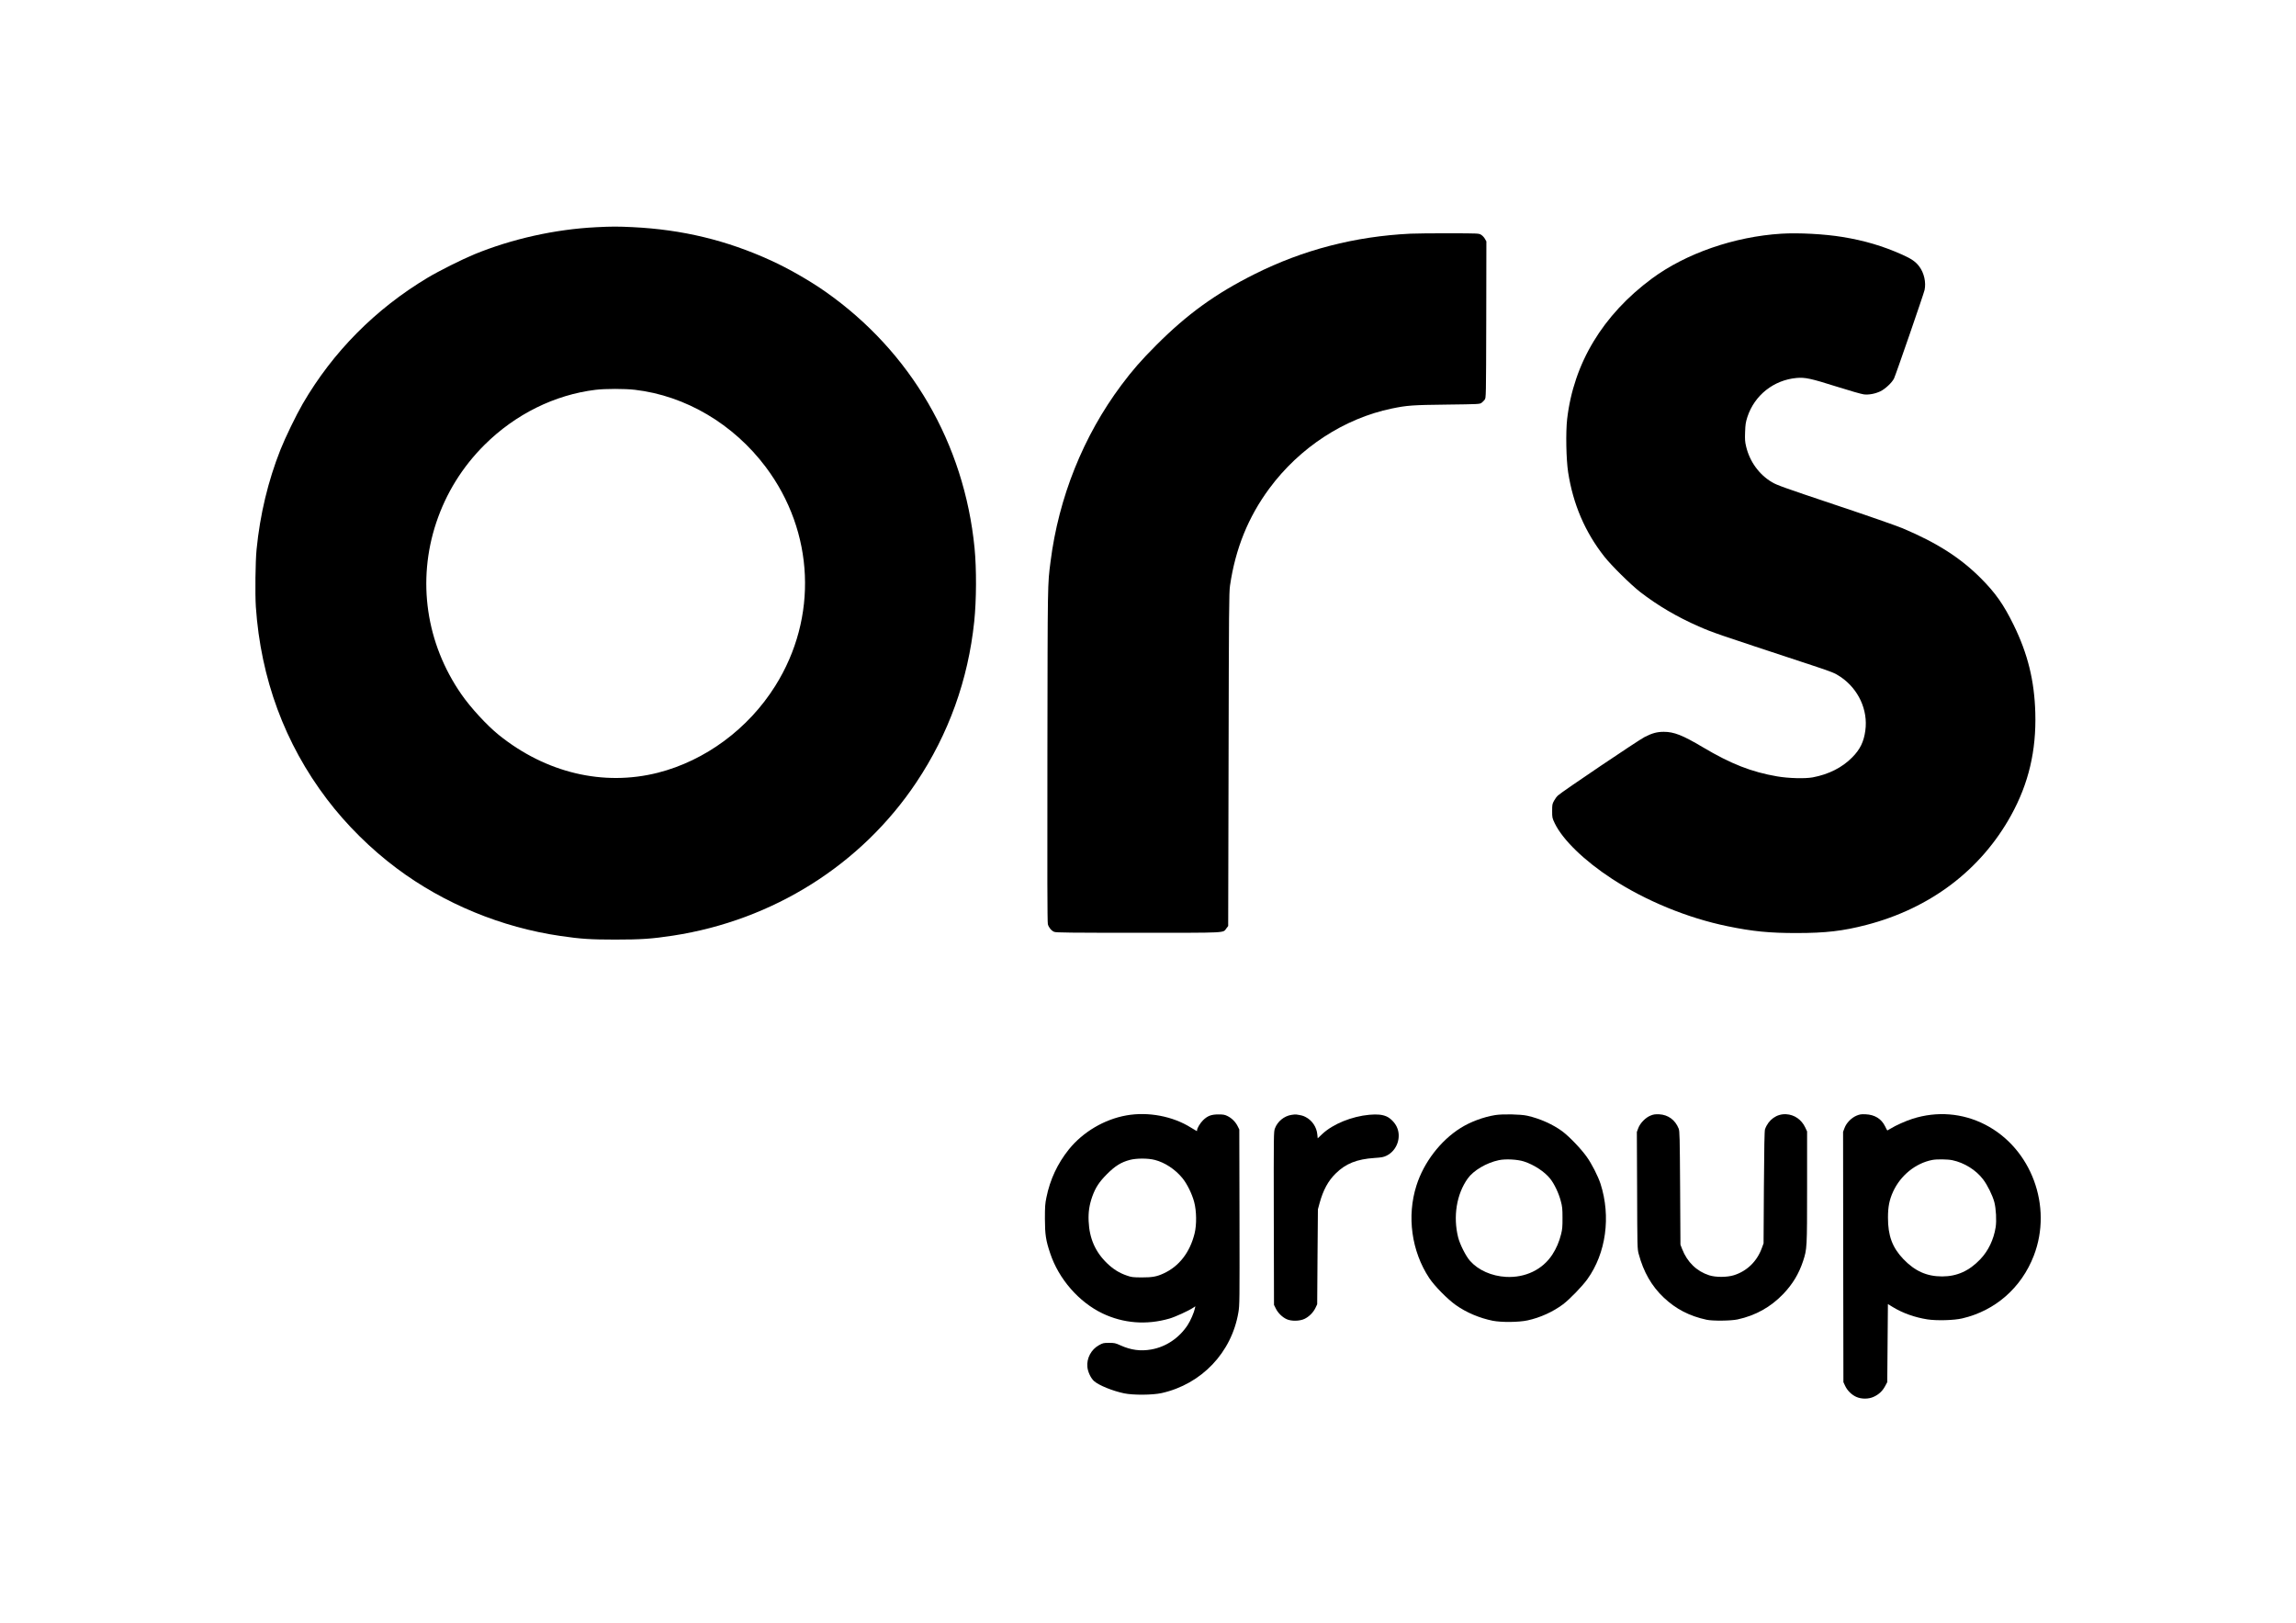
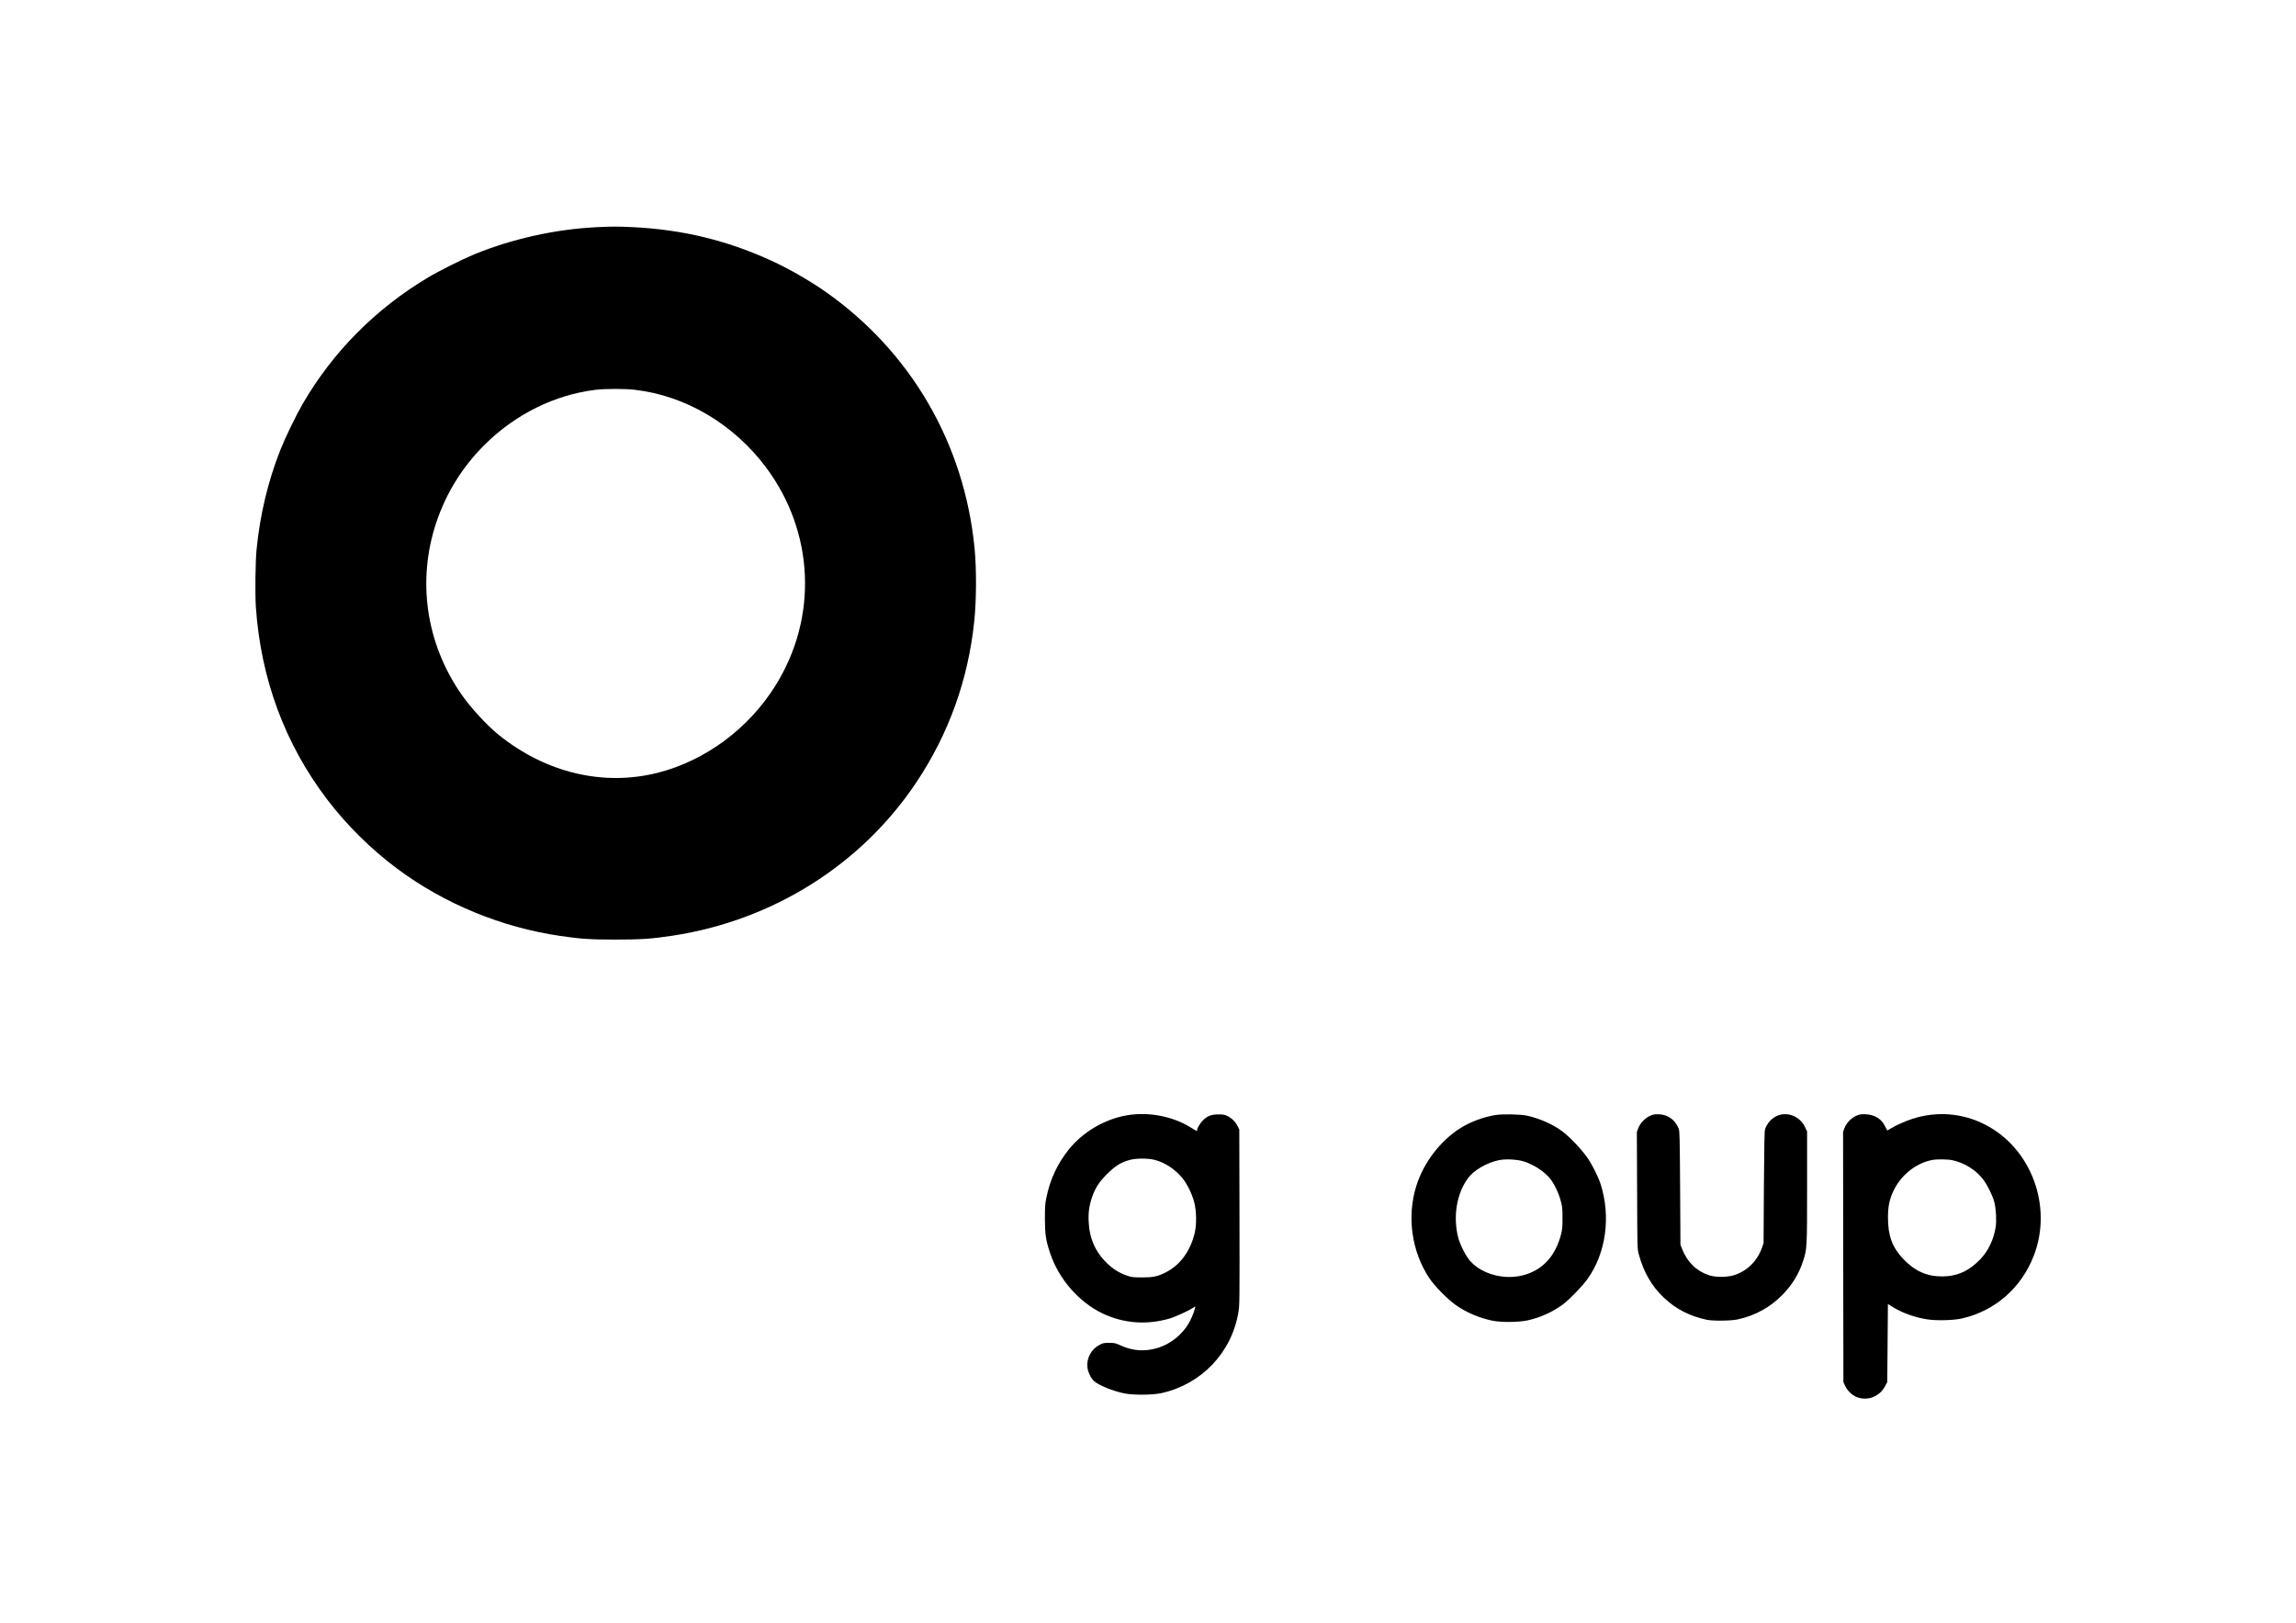
<svg xmlns="http://www.w3.org/2000/svg" version="1.0" width="3508pt" height="2480pt" viewBox="0 0 3508 2480" preserveAspectRatio="xMidYMid meet">
  <g transform="translate(0,2480) scale(0.1,-0.1)" fill="#000000" stroke="none">
    <path d="M9111 21329 c-630 -31 -1291 -179 -1866 -415 -188 -78 -538 -253 -710 -356 -800 -479 -1449 -1134 -1910 -1927 -101 -174 -267 -517 -340 -701 -189 -477 -312 -988 -365 -1525 -18 -179 -24 -679 -11 -875 75 -1097 442 -2091 1087 -2940 296 -390 667 -758 1066 -1056 721 -539 1600 -902 2503 -1033 308 -45 455 -55 835 -55 393 0 559 11 880 60 1530 234 2880 1083 3720 2341 494 739 792 1567 885 2458 34 326 36 804 5 1122 -157 1597 -973 3001 -2280 3918 -237 166 -566 355 -830 475 -676 309 -1354 473 -2115 510 -232 11 -312 11 -554 -1z m590 -2484 c774 -90 1506 -523 1999 -1180 744 -992 801 -2300 144 -3345 -411 -655 -1069 -1141 -1792 -1325 -834 -211 -1712 -2 -2432 578 -181 146 -432 419 -572 622 -539 778 -678 1733 -383 2620 150 450 399 852 739 1190 469 466 1070 764 1696 840 147 18 449 18 601 0z" />
-     <path d="M21548 21230 c-845 -41 -1637 -246 -2378 -617 -597 -298 -1031 -612 -1505 -1087 -232 -233 -361 -380 -532 -609 -582 -779 -958 -1717 -1082 -2697 -46 -361 -44 -262 -48 -2957 -3 -1785 -1 -2554 7 -2582 13 -50 54 -100 97 -117 27 -12 249 -14 1284 -14 1393 0 1291 -5 1347 68 l27 35 6 2541 c5 2325 7 2551 22 2659 82 564 278 1048 601 1485 463 626 1144 1070 1872 1221 232 48 316 54 841 60 486 6 502 7 529 27 15 11 37 33 48 48 21 27 21 33 24 1223 l2 1195 -22 39 c-12 22 -38 50 -58 62 -35 22 -40 22 -480 23 -245 1 -515 -2 -602 -6z" />
-     <path d="M27218 21230 c-721 -45 -1459 -301 -1981 -687 -750 -556 -1194 -1293 -1293 -2145 -23 -202 -15 -615 15 -812 76 -491 259 -916 554 -1290 106 -135 405 -430 547 -540 266 -206 567 -383 895 -526 223 -97 214 -94 1725 -592 315 -104 355 -120 442 -179 273 -185 421 -506 378 -819 -23 -172 -80 -289 -200 -410 -152 -155 -359 -260 -605 -306 -116 -21 -367 -15 -541 15 -392 67 -707 190 -1139 447 -306 182 -438 234 -594 234 -102 0 -177 -20 -291 -78 -95 -48 -1266 -838 -1326 -894 -18 -16 -45 -53 -60 -81 -27 -48 -29 -60 -29 -157 0 -102 1 -107 41 -190 121 -250 450 -569 871 -844 518 -338 1158 -601 1768 -726 382 -79 644 -105 1060 -104 438 0 705 31 1062 124 977 254 1750 840 2211 1676 267 485 385 984 369 1563 -14 495 -115 903 -332 1346 -153 311 -275 484 -495 706 -314 316 -675 547 -1202 769 -94 39 -531 192 -1035 360 -779 261 -882 298 -959 343 -198 118 -340 315 -395 544 -18 74 -20 109 -16 223 4 116 9 148 35 230 109 333 403 565 753 596 129 11 218 -8 607 -131 199 -63 388 -117 420 -120 75 -9 172 9 252 47 74 36 175 130 208 195 23 44 455 1295 467 1352 25 117 -7 262 -81 360 -55 73 -118 117 -261 181 -296 132 -576 215 -913 270 -275 45 -670 66 -932 50z" />
+     <path d="M27218 21230 z" />
    <path d="M17210 7760 c-338 -60 -664 -253 -879 -519 -173 -216 -288 -461 -343 -734 -20 -96 -23 -142 -23 -327 1 -241 14 -330 81 -528 130 -391 438 -744 799 -917 318 -152 673 -180 1022 -79 85 24 293 119 362 165 l34 23 -6 -31 c-13 -64 -68 -191 -113 -259 -131 -197 -331 -331 -555 -370 -164 -29 -311 -9 -472 64 -75 34 -90 37 -172 37 -85 0 -94 -2 -155 -36 -118 -65 -190 -200 -176 -333 7 -76 54 -173 102 -215 73 -65 283 -150 459 -187 139 -29 434 -27 574 4 610 137 1068 618 1172 1232 19 111 19 165 17 1455 l-3 1340 -25 50 c-31 64 -91 124 -155 155 -42 21 -65 25 -140 25 -107 0 -165 -22 -233 -88 -43 -42 -92 -122 -92 -152 0 -8 -2 -15 -4 -15 -2 0 -42 24 -89 53 -278 175 -654 246 -987 187z m434 -680 c152 -39 310 -142 421 -277 72 -88 148 -242 181 -368 36 -137 39 -345 6 -478 -72 -291 -237 -503 -475 -612 -104 -48 -171 -60 -332 -60 -137 1 -157 3 -230 29 -112 38 -205 96 -297 184 -182 174 -274 382 -285 647 -6 137 10 245 55 374 50 139 106 225 227 346 124 124 215 180 347 215 102 27 278 27 382 0z" />
-     <path d="M19731 7768 c-111 -18 -211 -99 -251 -205 -20 -54 -20 -65 -18 -1376 l3 -1322 28 -56 c32 -66 99 -132 165 -162 71 -33 198 -31 272 4 70 33 136 99 169 169 l26 55 5 725 6 725 26 96 c54 197 131 340 245 451 153 152 324 220 594 238 110 7 139 13 184 35 159 77 231 282 156 440 -31 67 -99 135 -158 160 -66 28 -140 35 -259 25 -270 -24 -557 -141 -719 -292 l-72 -68 -6 59 c-10 112 -79 215 -178 266 -40 21 -63 27 -144 39 -11 2 -44 -1 -74 -6z" />
    <path d="M22845 7765 c-180 -29 -381 -104 -530 -198 -305 -191 -561 -524 -673 -877 -150 -470 -76 -1005 195 -1415 82 -123 278 -322 408 -414 160 -113 360 -197 561 -238 133 -26 395 -24 531 5 195 42 390 131 544 246 104 79 292 273 372 384 285 397 362 955 201 1457 -38 116 -134 306 -212 414 -87 122 -262 305 -371 387 -141 105 -346 197 -536 239 -101 23 -376 28 -490 10z m440 -709 c154 -50 316 -157 400 -263 64 -81 130 -220 161 -338 24 -88 27 -120 27 -260 1 -132 -3 -175 -21 -248 -29 -117 -74 -221 -134 -313 -149 -230 -414 -357 -708 -341 -219 12 -423 102 -549 244 -64 71 -154 250 -182 358 -80 320 -25 661 146 901 88 123 286 240 475 280 104 22 286 12 385 -20z" />
    <path d="M25220 7758 c-77 -30 -160 -115 -189 -192 l-22 -59 4 -891 c3 -876 3 -892 24 -972 74 -277 199 -494 384 -668 186 -175 391 -281 654 -338 93 -20 371 -17 473 5 276 60 506 189 699 390 143 151 237 306 302 502 60 185 61 194 61 1129 l0 851 -29 62 c-57 119 -164 194 -291 201 -143 8 -271 -83 -323 -230 -8 -24 -13 -272 -17 -888 l-5 -855 -27 -73 c-74 -203 -228 -352 -428 -414 -105 -32 -274 -33 -375 -1 -191 61 -336 201 -414 401 l-26 67 -5 865 c-5 785 -7 869 -22 908 -53 133 -161 212 -298 219 -59 2 -87 -1 -130 -19z" />
    <path d="M28365 7756 c-79 -34 -154 -110 -183 -189 l-22 -58 2 -1912 3 -1912 26 -56 c34 -72 96 -134 168 -168 79 -37 192 -37 271 1 77 36 131 86 171 160 l34 63 5 596 5 597 75 -46 c153 -93 333 -157 527 -188 143 -22 408 -15 534 15 504 117 904 468 1093 958 291 754 -37 1639 -743 2002 -345 177 -736 209 -1111 89 -103 -33 -254 -100 -331 -148 -27 -16 -51 -30 -53 -30 -2 0 -18 29 -35 65 -56 113 -157 176 -296 182 -68 3 -89 0 -140 -21z m1467 -681 c180 -38 360 -150 467 -292 67 -87 145 -246 172 -348 26 -100 36 -283 20 -384 -29 -186 -112 -360 -234 -488 -170 -179 -357 -263 -584 -263 -235 0 -417 82 -593 266 -168 176 -235 358 -234 634 0 165 21 270 79 397 114 247 342 432 596 482 70 14 238 12 311 -4z" />
  </g>
</svg>